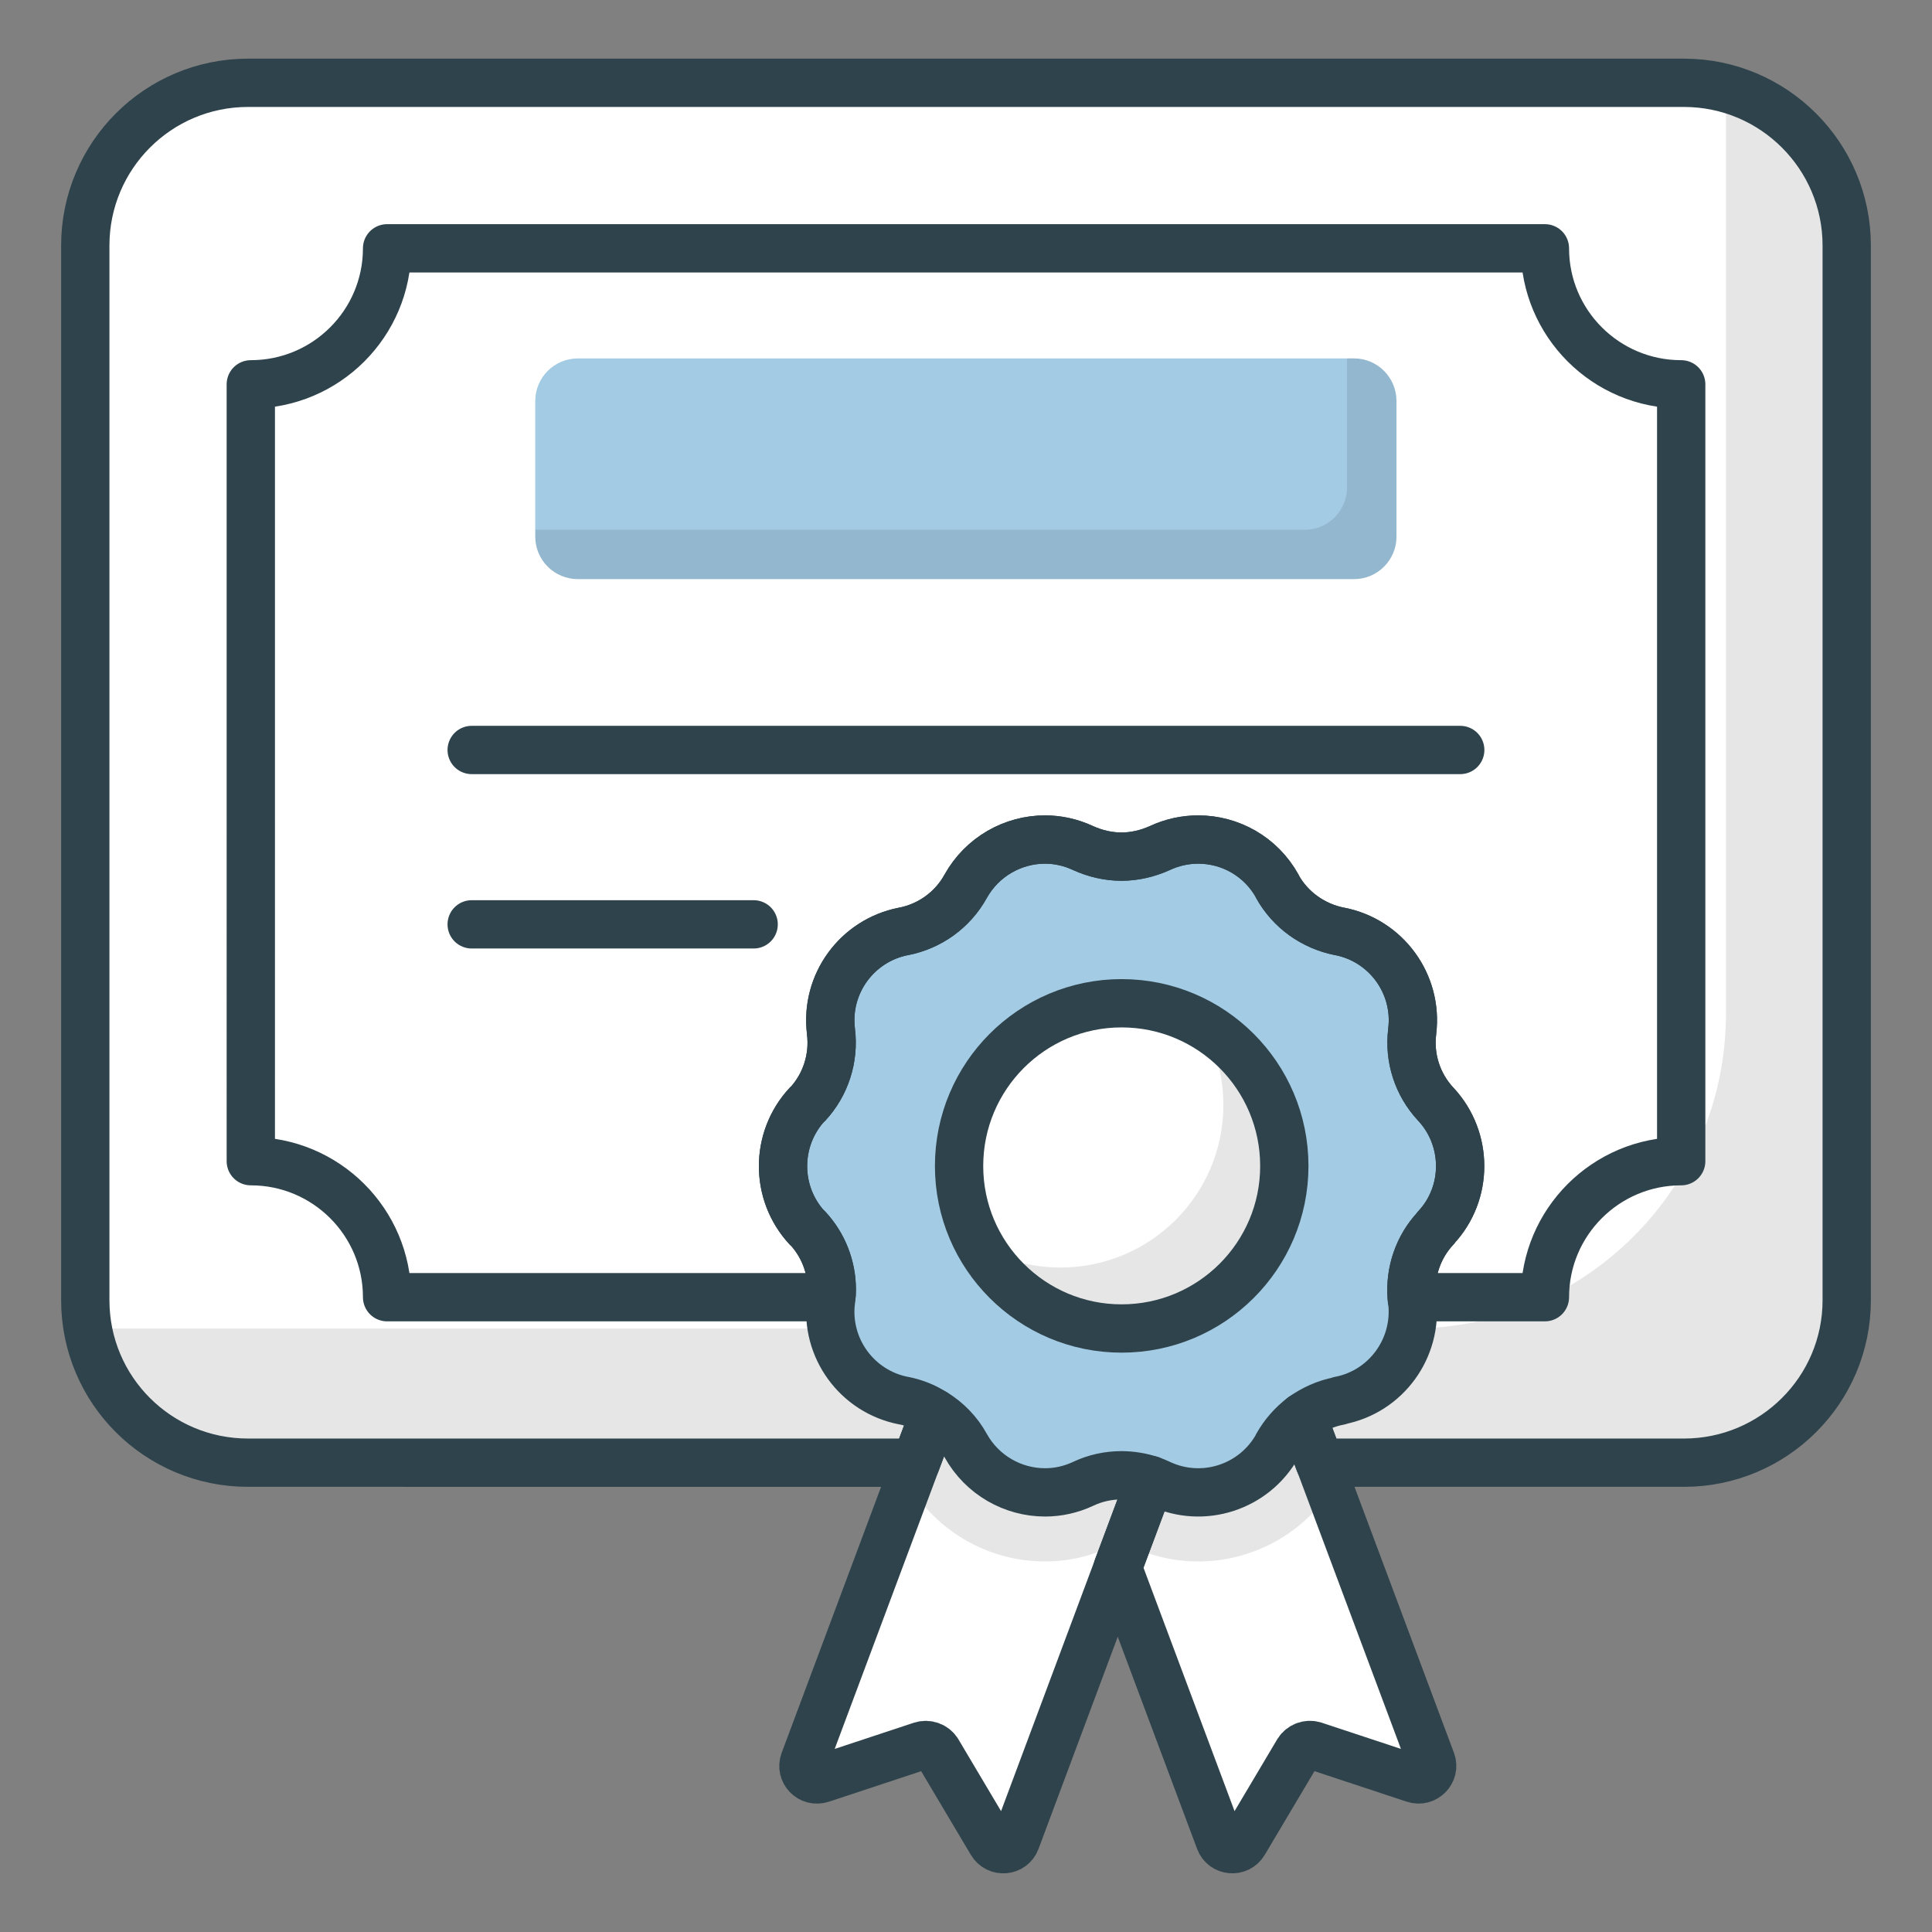
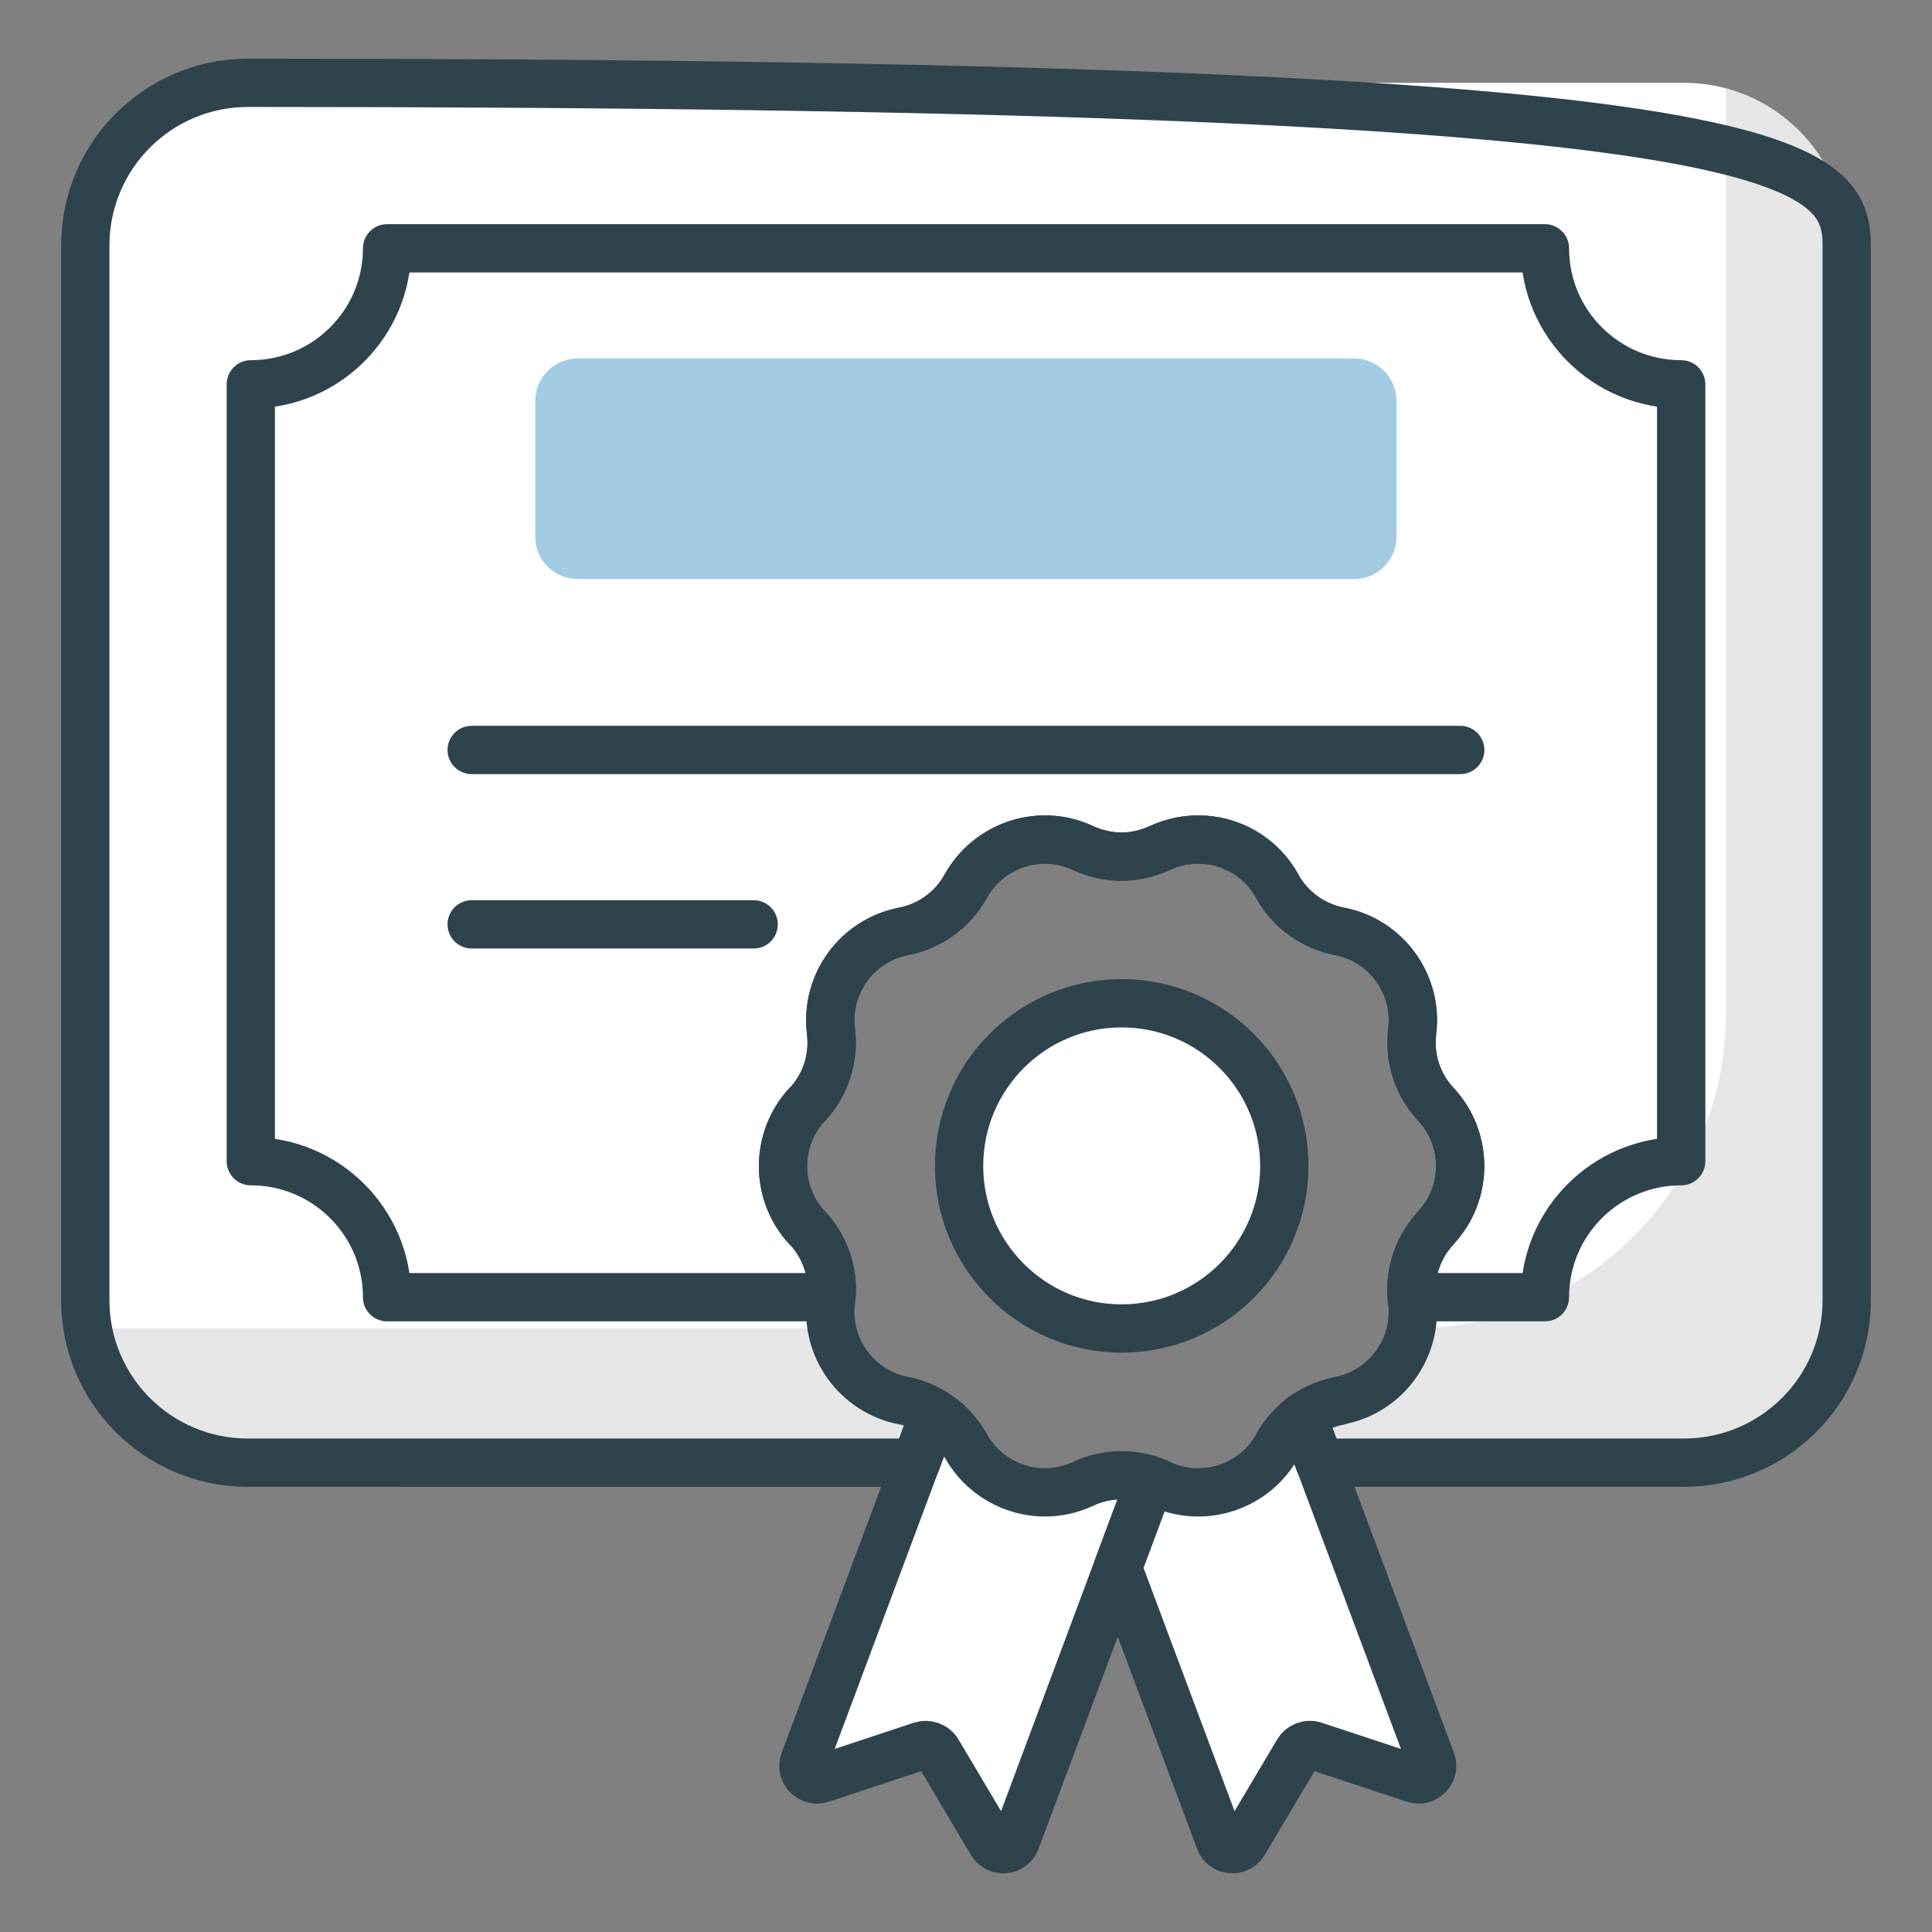
<svg xmlns="http://www.w3.org/2000/svg" enable-background="new 0 0 70 70" viewBox="0 0 70 70" id="certificate">
  <rect x="0" y="0" width="70" height="70" fill="#808080" stroke="none" />
-   <path fill="#a3cbe4" d="M52.03,44.476l-0.01,0.02c-0.66,0.7-0.97,1.669-0.86,2.629l0.01,0.01c0.2,1.709-0.95,3.288-2.639,3.608v0.01   c-0.96,0.18-1.779,0.78-2.249,1.619v0.01c-0.84,1.509-2.699,2.109-4.258,1.379c-0.44-0.21-0.92-0.31-1.389-0.31   c-0.47,0-0.95,0.1-1.389,0.31c-0.45,0.21-0.92,0.31-1.379,0.31c-1.159,0-2.279-0.62-2.879-1.699   c-0.47-0.839-1.289-1.439-2.239-1.629h-0.01c-1.689-0.33-2.839-1.909-2.629-3.618c0.02-0.14,0.03-0.27,0.03-0.41   c0-0.82-0.31-1.619-0.88-2.229h-0.01c-1.169-1.259-1.169-3.218,0-4.478h0.01c0.66-0.71,0.97-1.679,0.85-2.639v-0.01   c-0.21-1.709,0.94-3.288,2.629-3.618h0.01c0.95-0.19,1.769-0.78,2.239-1.629c0.6-1.08,1.719-1.699,2.879-1.699   c0.46,0,0.93,0.1,1.379,0.31c0.44,0.2,0.92,0.31,1.389,0.31c0.47,0,0.95-0.11,1.389-0.31c0.45-0.21,0.93-0.31,1.389-0.31   c1.159,0,2.269,0.61,2.869,1.689v0.01c0.47,0.85,1.299,1.439,2.249,1.629h0.01c1.689,0.33,2.839,1.909,2.629,3.618v0.01   c-0.12,0.96,0.19,1.919,0.85,2.629l0.01,0.01C53.2,41.268,53.2,43.227,52.03,44.476z" />
  <path fill="#fff" d="M66.91,8.897v38.212c0,3.258-2.649,5.887-5.897,5.887H47.809l-0.62-1.659c0.39-0.28,0.85-0.49,1.339-0.58   v-0.01c1.689-0.32,2.839-1.899,2.639-3.608l-0.01-0.01c0-0.04-0.01-0.09-0.01-0.13c-0.07-0.92,0.24-1.829,0.87-2.499l0.01-0.02   c1.169-1.249,1.169-3.208,0-4.468l-0.01-0.01c-0.66-0.71-0.97-1.669-0.85-2.629v-0.01c0.21-1.709-0.94-3.288-2.629-3.618h-0.01   c-0.95-0.19-1.779-0.78-2.249-1.629v-0.01c-0.6-1.079-1.709-1.689-2.869-1.689c-0.46,0-0.94,0.1-1.389,0.31   c-0.44,0.2-0.92,0.31-1.389,0.31c-0.47,0-0.95-0.11-1.389-0.31c-0.45-0.21-0.92-0.31-1.379-0.31c-1.159,0-2.279,0.62-2.879,1.699   c-0.47,0.85-1.289,1.439-2.239,1.629h-0.01c-1.689,0.33-2.839,1.909-2.629,3.618v0.01c0.12,0.96-0.19,1.929-0.85,2.639h-0.01   c-1.169,1.26-1.169,3.219,0,4.478h0.01c0.57,0.61,0.88,1.409,0.88,2.229c0,0.1,0,0.19-0.02,0.28c0,0.04,0,0.09-0.01,0.13   c-0.21,1.709,0.94,3.288,2.629,3.618h0.01c0.4,0.08,0.78,0.23,1.109,0.45l-0.67,1.799H8.987c-3.258,0-5.897-2.629-5.897-5.887   V8.897C3.09,5.639,5.729,3,8.987,3h52.025C64.261,3,66.91,5.639,66.91,8.897z" />
  <path d="M32.745 50.745c.4.08.78.23 1.11.45l-.67 1.8h-24.2c-2.91 0-5.31-2.09-5.79-4.86h26.95c.24 1.29 1.24 2.35 2.59 2.61H32.745zM66.905 8.895v38.21c0 3.26-2.64 5.89-5.89 5.89h-13.21l-.62-1.66c.39-.28.85-.49 1.34-.58v-.01c1.35-.26 2.36-1.32 2.6-2.61h0c6.302 0 11.41-5.108 11.41-11.41V3.205C65.055 3.875 66.905 6.165 66.905 8.895z" opacity=".1" />
  <path fill="#fff" d="M60.913,13.925v28.147c-2.729,0-4.938,2.209-4.938,4.928h-4.828c-0.07-0.92,0.24-1.829,0.87-2.499l0.01-0.02   c1.169-1.249,1.169-3.208,0-4.468l-0.01-0.01c-0.66-0.71-0.97-1.669-0.85-2.629v-0.01c0.21-1.709-0.94-3.288-2.629-3.618h-0.01   c-0.95-0.19-1.779-0.78-2.249-1.629v-0.01c-0.6-1.079-1.709-1.689-2.869-1.689c-0.46,0-0.94,0.1-1.389,0.31   c-0.44,0.2-0.92,0.31-1.389,0.31c-0.47,0-0.95-0.11-1.389-0.31c-0.45-0.21-0.92-0.31-1.379-0.31c-1.159,0-2.279,0.62-2.879,1.699   c-0.47,0.85-1.289,1.439-2.239,1.629h-0.01c-1.689,0.33-2.839,1.909-2.629,3.618v0.01c0.12,0.96-0.19,1.929-0.85,2.639h-0.01   c-1.169,1.26-1.169,3.219,0,4.478h0.01c0.57,0.61,0.88,1.409,0.88,2.229c0,0.1,0,0.19-0.02,0.28H14.025   c0-2.719-2.209-4.928-4.938-4.928V13.925c2.729,0,4.938-2.209,4.938-4.928h41.95C55.975,11.716,58.184,13.925,60.913,13.925z" />
  <path fill="#a3cbe4" d="M50.598,14.535v4.908c0,0.849-0.69,1.539-1.539,1.539H20.942c-0.86,0-1.549-0.69-1.549-1.539v-4.908    c0-0.86,0.69-1.549,1.549-1.549h28.117C49.908,12.986,50.598,13.675,50.598,14.535z" />
-   <path d="M50.595,14.535v4.91c0,0.85-0.69,1.54-1.54,1.54h-28.11c-0.86,0-1.55-0.69-1.55-1.54v-0.25h27.88    c0.85,0,1.53-0.69,1.53-1.54v-4.67h0.25C49.905,12.985,50.595,13.675,50.595,14.535z" opacity=".1" />
  <path fill="#fff" d="M46.533,42.247c0,3.248-2.639,5.887-5.897,5.887c-3.248,0-5.887-2.639-5.887-5.887   c0-3.258,2.639-5.897,5.887-5.897C43.894,36.35,46.533,38.989,46.533,42.247z" />
-   <path d="M46.535,42.245c0,3.25-2.64,5.89-5.9,5.89c-2.19,0-4.11-1.2-5.12-2.98c0.86,0.49,1.85,0.77,2.91,0.77   c3.26,0,5.9-2.64,5.9-5.89c0-1.06-0.28-2.05-0.77-2.9C45.335,38.135,46.535,40.045,46.535,42.245z" opacity=".1" />
  <path fill="#fff" d="M41.685,53.625l-0.88,2.35l-0.31,0.83l-3.69,9.88c-0.14,0.38-0.67,0.43-0.88,0.07l-1.96-3.3   c-0.12-0.19-0.36-0.28-0.58-0.21l-3.62,1.2c-0.4,0.13-0.76-0.25-0.62-0.63l3.76-10.07l0.95-2.55c0.47,0.29,0.86,0.69,1.13,1.18   c0.6,1.08,1.72,1.7,2.88,1.7c0.46,0,0.93-0.1,1.38-0.31c0.44-0.21,0.92-0.31,1.39-0.31C40.985,53.455,41.345,53.515,41.685,53.625z   " />
  <path fill="#fff" d="M51.245,64.445l-3.63-1.2c-0.22-0.07-0.46,0.02-0.58,0.21l-1.96,3.3c-0.21,0.36-0.74,0.31-0.88-0.07l-3.7-9.88   l0.31-0.83l0.88-2.35c0.12,0.04,0.23,0.09,0.34,0.14c1.56,0.73,3.42,0.13,4.26-1.38v-0.01c0.23-0.41,0.54-0.76,0.91-1.04l1.01,2.69   l3.66,9.79C52.005,64.195,51.635,64.575,51.245,64.445z" />
-   <path d="M48.205,54.025c-1.07,1.59-2.87,2.55-4.79,2.55c-0.85,0-1.68-0.19-2.45-0.55c-0.05-0.02-0.1-0.04-0.16-0.05   c-0.05-0.01-0.11-0.02-0.17-0.02c-0.11,0-0.22,0.02-0.31,0.06c-0.8,0.37-1.62,0.56-2.46,0.56c-2.04,0-3.93-1.08-4.96-2.83   l0.95-2.55c0.47,0.29,0.86,0.69,1.13,1.18c0.6,1.08,1.72,1.7,2.88,1.7c0.46,0,0.93-0.1,1.38-0.31c0.44-0.21,0.92-0.31,1.39-0.31   c0.35,0,0.71,0.06,1.05,0.17c0.12,0.04,0.23,0.09,0.34,0.14c1.56,0.73,3.42,0.13,4.26-1.38v-0.01c0.23-0.41,0.54-0.76,0.91-1.04   L48.205,54.025z" opacity=".1" />
-   <path fill="none" stroke="#2f434c" stroke-linecap="round" stroke-linejoin="round" stroke-miterlimit="10" stroke-width="1.75" d="M66.91,8.897v38.212c0,3.258-2.649,5.887-5.897,5.887H47.809l-0.62-1.659c0.39-0.28,0.85-0.49,1.339-0.58   v-0.01c1.689-0.32,2.839-1.899,2.639-3.608l-0.01-0.01c0-0.04-0.01-0.09-0.01-0.13c-0.07-0.92,0.24-1.829,0.87-2.499l0.01-0.02   c1.169-1.249,1.169-3.208,0-4.468l-0.01-0.01c-0.66-0.71-0.97-1.669-0.85-2.629v-0.01c0.21-1.709-0.94-3.288-2.629-3.618h-0.01   c-0.95-0.19-1.779-0.78-2.249-1.629v-0.01c-0.6-1.079-1.709-1.689-2.869-1.689c-0.46,0-0.94,0.1-1.389,0.31   c-0.44,0.2-0.92,0.31-1.389,0.31c-0.47,0-0.95-0.11-1.389-0.31c-0.45-0.21-0.92-0.31-1.379-0.31c-1.159,0-2.279,0.62-2.879,1.699   c-0.47,0.85-1.289,1.439-2.239,1.629h-0.01c-1.689,0.33-2.839,1.909-2.629,3.618v0.01c0.12,0.96-0.19,1.929-0.85,2.639h-0.01   c-1.169,1.26-1.169,3.219,0,4.478h0.01c0.57,0.61,0.88,1.409,0.88,2.229c0,0.1,0,0.19-0.02,0.28c0,0.04,0,0.09-0.01,0.13   c-0.21,1.709,0.94,3.288,2.629,3.618h0.01c0.4,0.08,0.78,0.23,1.109,0.45l-0.67,1.799H8.987c-3.258,0-5.897-2.629-5.897-5.887   V8.897C3.09,5.639,5.729,3,8.987,3h52.025C64.261,3,66.91,5.639,66.91,8.897z" />
+   <path fill="none" stroke="#2f434c" stroke-linecap="round" stroke-linejoin="round" stroke-miterlimit="10" stroke-width="1.75" d="M66.91,8.897v38.212c0,3.258-2.649,5.887-5.897,5.887H47.809l-0.62-1.659c0.39-0.28,0.85-0.49,1.339-0.58   v-0.01c1.689-0.32,2.839-1.899,2.639-3.608l-0.01-0.01c0-0.04-0.01-0.09-0.01-0.13c-0.07-0.92,0.24-1.829,0.87-2.499l0.01-0.02   c1.169-1.249,1.169-3.208,0-4.468l-0.01-0.01c-0.66-0.71-0.97-1.669-0.85-2.629v-0.01c0.21-1.709-0.94-3.288-2.629-3.618h-0.01   c-0.95-0.19-1.779-0.78-2.249-1.629v-0.01c-0.6-1.079-1.709-1.689-2.869-1.689c-0.46,0-0.94,0.1-1.389,0.31   c-0.44,0.2-0.92,0.31-1.389,0.31c-0.47,0-0.95-0.11-1.389-0.31c-0.45-0.21-0.92-0.31-1.379-0.31c-1.159,0-2.279,0.62-2.879,1.699   c-0.47,0.85-1.289,1.439-2.239,1.629h-0.01c-1.689,0.33-2.839,1.909-2.629,3.618v0.01c0.12,0.96-0.19,1.929-0.85,2.639h-0.01   c-1.169,1.26-1.169,3.219,0,4.478h0.01c0.57,0.61,0.88,1.409,0.88,2.229c0,0.1,0,0.19-0.02,0.28c0,0.04,0,0.09-0.01,0.13   c-0.21,1.709,0.94,3.288,2.629,3.618h0.01c0.4,0.08,0.78,0.23,1.109,0.45l-0.67,1.799H8.987c-3.258,0-5.897-2.629-5.897-5.887   V8.897C3.09,5.639,5.729,3,8.987,3C64.261,3,66.91,5.639,66.91,8.897z" />
  <path fill="none" stroke="#2f434c" stroke-linecap="round" stroke-linejoin="round" stroke-miterlimit="10" stroke-width="1.75" d="M60.913,13.925v28.147c-2.729,0-4.938,2.209-4.938,4.928h-4.828c-0.07-0.92,0.24-1.829,0.87-2.499l0.01-0.02   c1.169-1.249,1.169-3.208,0-4.468l-0.01-0.01c-0.66-0.71-0.97-1.669-0.85-2.629v-0.01c0.21-1.709-0.94-3.288-2.629-3.618h-0.01   c-0.95-0.19-1.779-0.78-2.249-1.629v-0.01c-0.6-1.079-1.709-1.689-2.869-1.689c-0.46,0-0.94,0.1-1.389,0.31   c-0.44,0.2-0.92,0.31-1.389,0.31c-0.47,0-0.95-0.11-1.389-0.31c-0.45-0.21-0.92-0.31-1.379-0.31c-1.159,0-2.279,0.62-2.879,1.699   c-0.47,0.85-1.289,1.439-2.239,1.629h-0.01c-1.689,0.33-2.839,1.909-2.629,3.618v0.01c0.12,0.96-0.19,1.929-0.85,2.639h-0.01   c-1.169,1.26-1.169,3.219,0,4.478h0.01c0.57,0.61,0.88,1.409,0.88,2.229c0,0.1,0,0.19-0.02,0.28H14.025   c0-2.719-2.209-4.928-4.938-4.928V13.925c2.729,0,4.938-2.209,4.938-4.928h41.95C55.975,11.716,58.184,13.925,60.913,13.925z" />
  <line x1="17.09" x2="52.907" y1="27.173" y2="27.173" fill="none" stroke="#2f434c" stroke-linecap="round" stroke-linejoin="round" stroke-miterlimit="10" stroke-width="1.75" />
  <line x1="17.09" x2="27.306" y1="33.491" y2="33.491" fill="none" stroke="#2f434c" stroke-linecap="round" stroke-linejoin="round" stroke-miterlimit="10" stroke-width="1.75" />
  <path fill="none" stroke="#2f434c" stroke-linecap="round" stroke-linejoin="round" stroke-miterlimit="10" stroke-width="1.75" d="M46.533 42.247c0 3.248-2.639 5.887-5.897 5.887-3.248 0-5.887-2.639-5.887-5.887 0-3.258 2.639-5.897 5.887-5.897C43.894 36.35 46.533 38.989 46.533 42.247zM41.685 53.622l-4.878 13.064c-.14.38-.67.43-.88.07l-1.959-3.298c-.12-.19-.36-.28-.58-.21l-3.628 1.2c-.4.13-.76-.25-.62-.63l4.718-12.624c.47.29.86.69 1.129 1.179.6 1.08 1.719 1.699 2.879 1.699.46 0 .93-.1 1.379-.31.44-.21.92-.31 1.389-.31C40.986 53.452 41.345 53.512 41.685 53.622z" />
  <path fill="none" stroke="#2f434c" stroke-linecap="round" stroke-linejoin="round" stroke-miterlimit="10" stroke-width="1.75" d="M51.241,64.447l-3.628-1.2c-0.22-0.07-0.46,0.02-0.58,0.21l-1.959,3.298c-0.21,0.36-0.74,0.31-0.88-0.07   L40.496,56.8l1.189-3.178c0.12,0.04,0.23,0.09,0.34,0.14c1.559,0.73,3.418,0.13,4.258-1.379v-0.01c0.23-0.41,0.54-0.76,0.91-1.04   l4.668,12.484C52,64.197,51.631,64.577,51.241,64.447z" />
</svg>